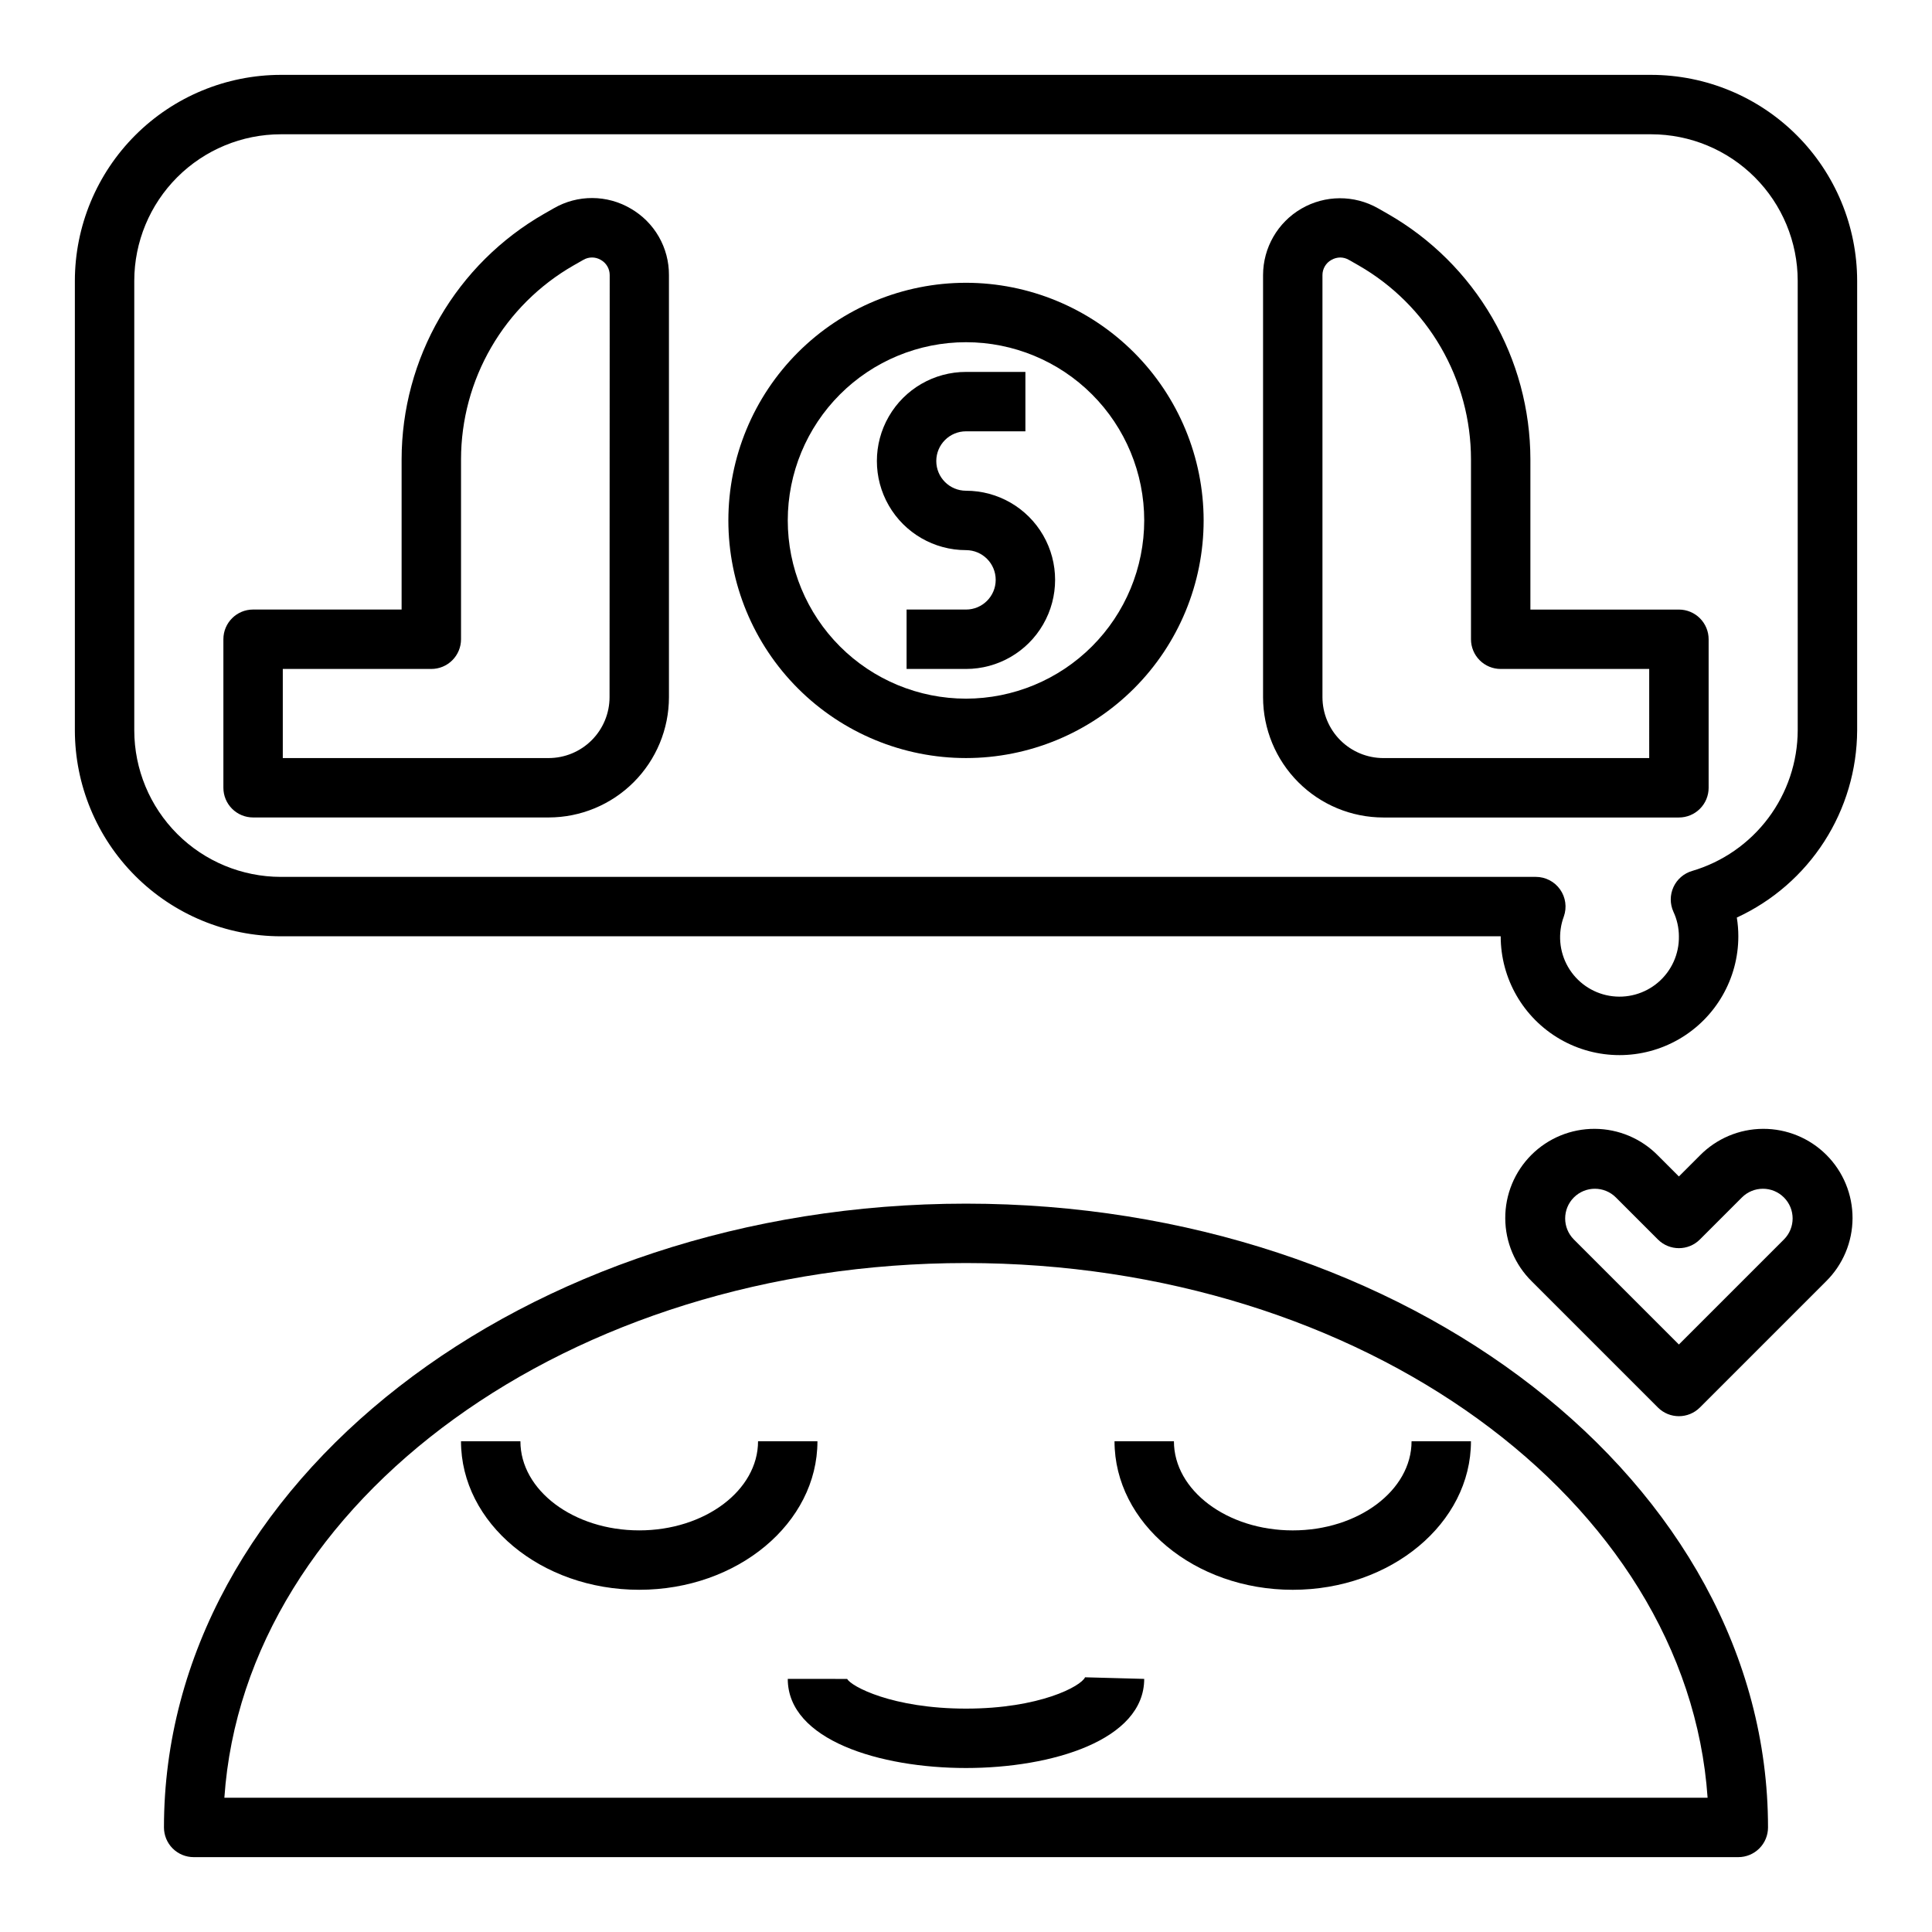
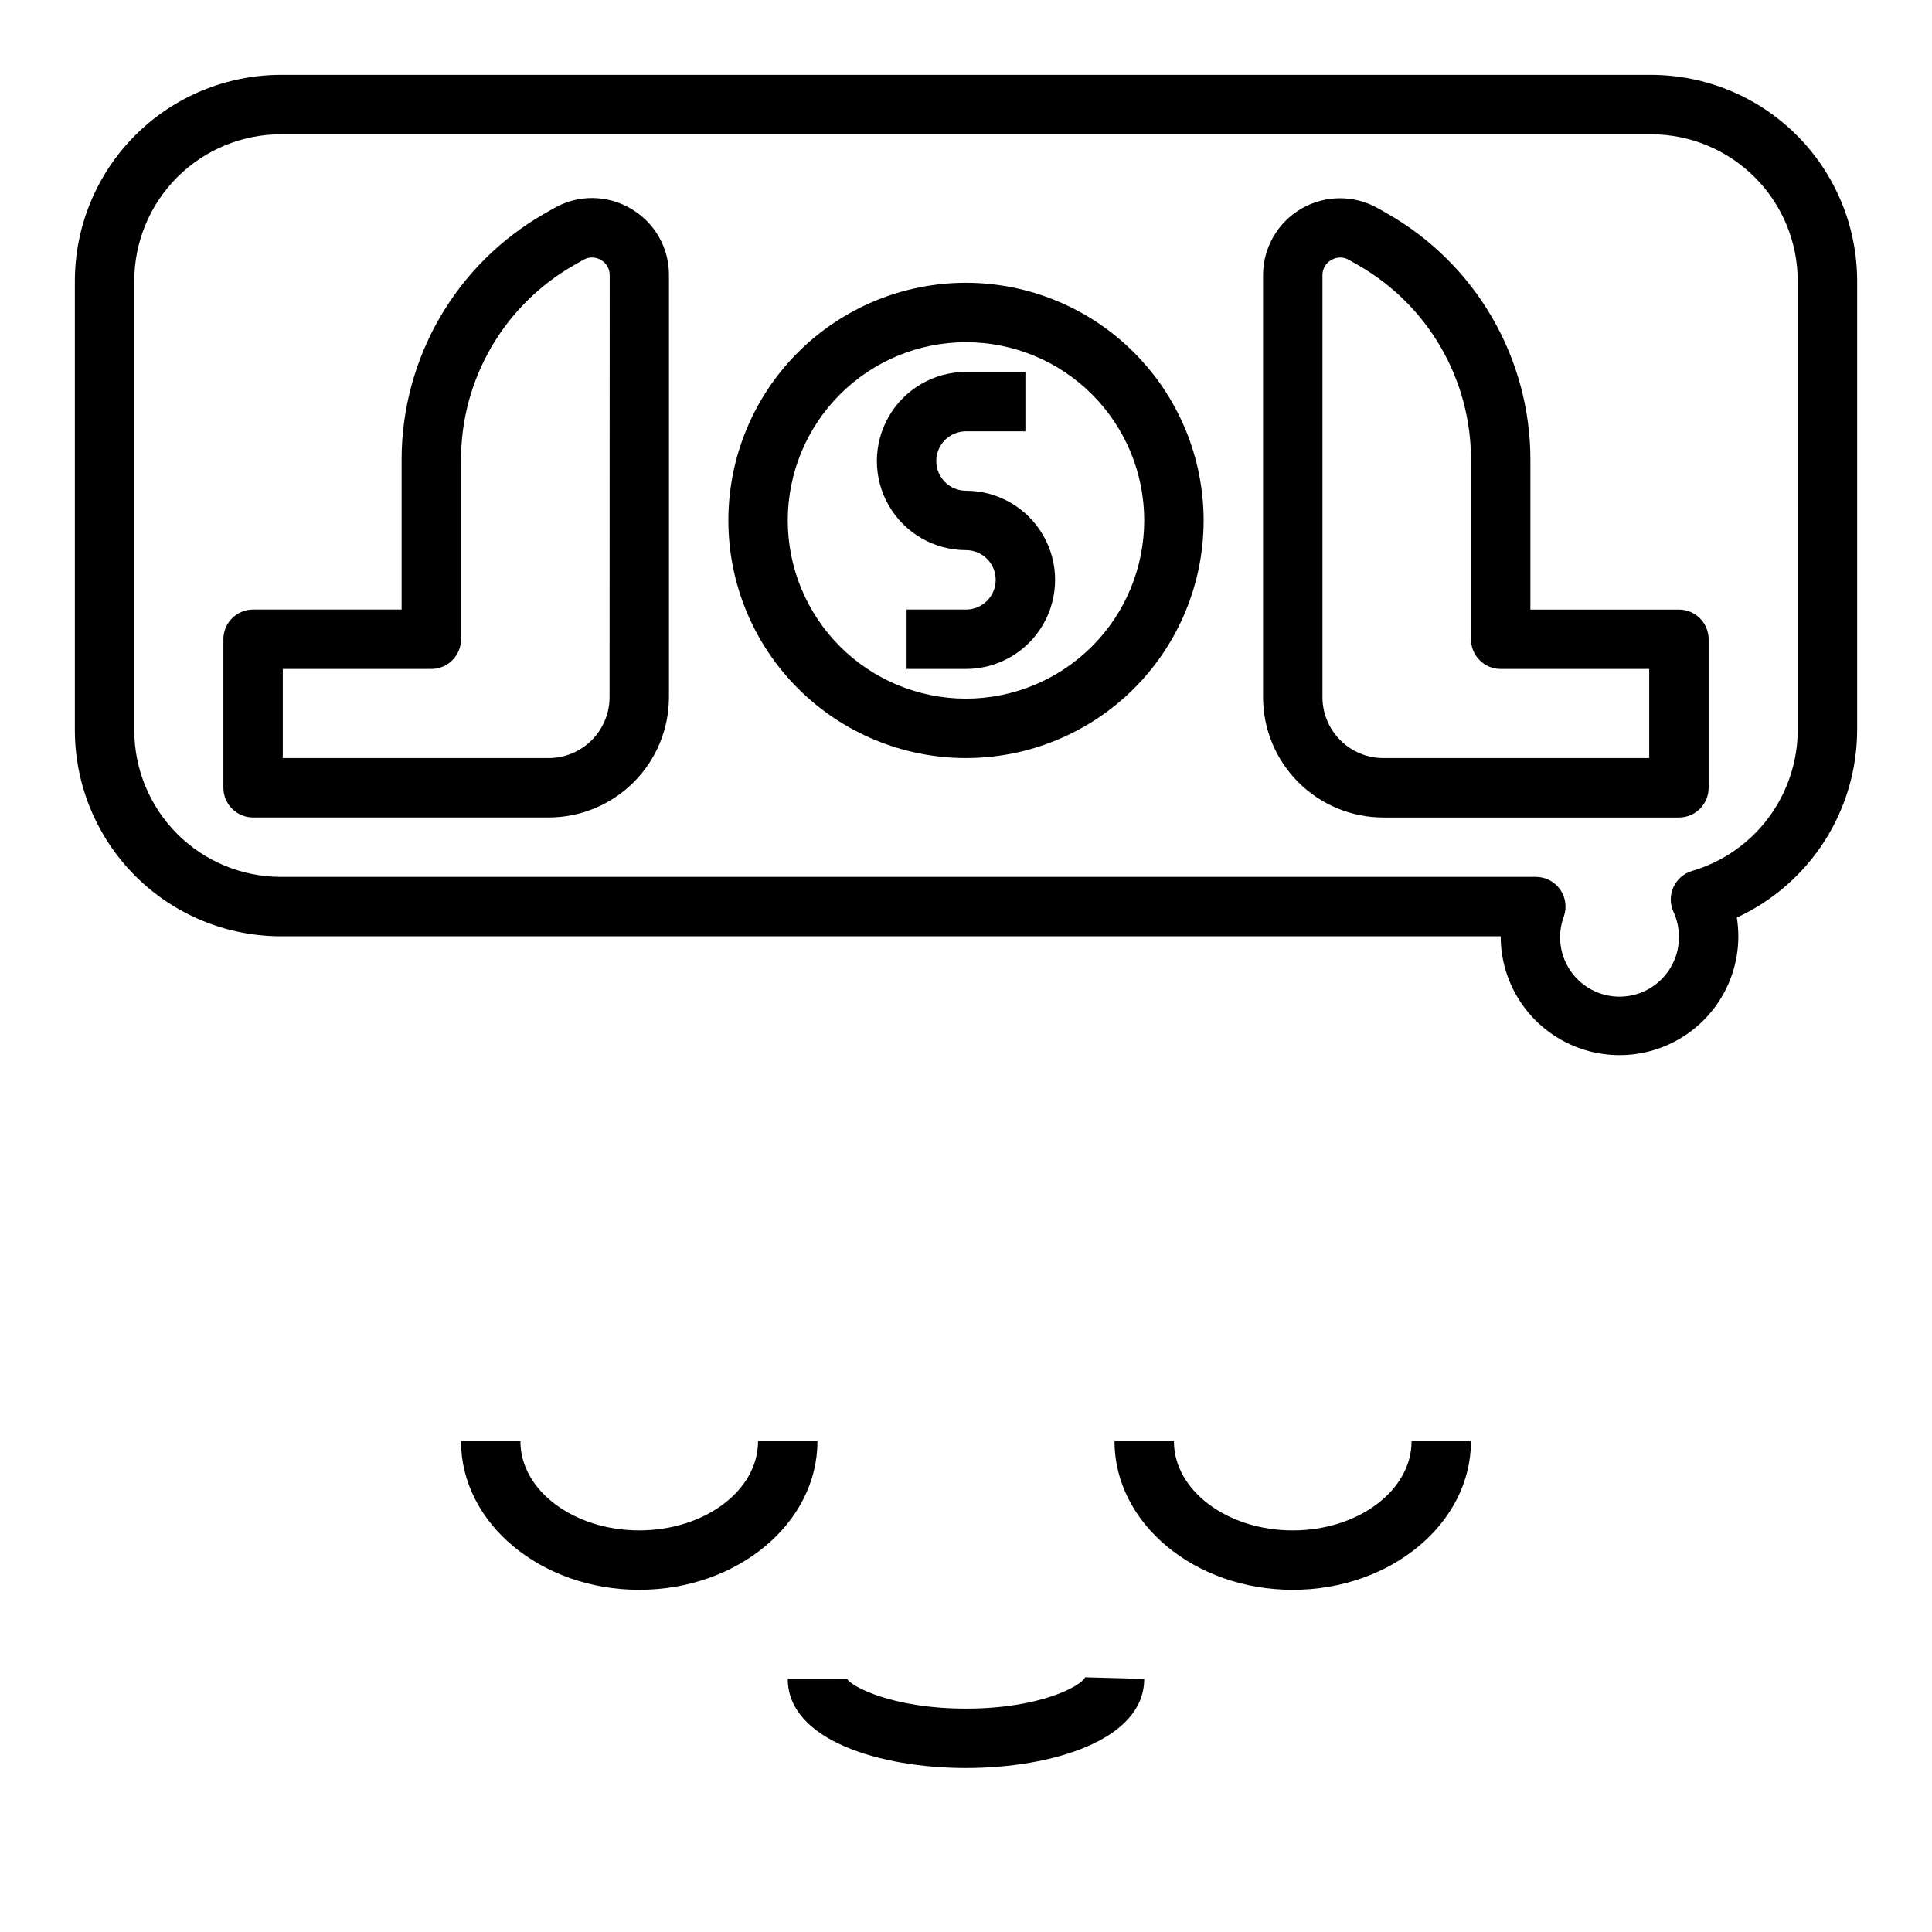
<svg xmlns="http://www.w3.org/2000/svg" fill="#000000" width="800px" height="800px" version="1.1" viewBox="144 144 512 512">
  <g>
-     <path d="m344.89 525.95c0 13.02-14.121 23.617-31.488 23.617s-31.488-10.598-31.488-23.617h-15.742c0 21.703 21.184 39.359 47.23 39.359s47.23-17.656 47.23-39.359z" />
-     <path d="m604.67 636.16c2.086 0 4.09-0.832 5.566-2.305 1.477-1.477 2.305-3.481 2.305-5.566 0-91.148-95.348-165.31-212.54-165.31-117.2 0-212.55 74.16-212.55 165.31 0 2.086 0.832 4.09 2.305 5.566 1.477 1.473 3.481 2.305 5.566 2.305zm-204.67-157.44c105.04 0 191.12 62.867 196.53 141.7h-393.07c5.41-78.828 91.496-141.7 196.54-141.7z" />
+     <path d="m344.89 525.95c0 13.02-14.121 23.617-31.488 23.617s-31.488-10.598-31.488-23.617h-15.742c0 21.703 21.184 39.359 47.23 39.359s47.23-17.656 47.23-39.359" />
    <path d="m486.59 549.57c-17.367 0-31.488-10.598-31.488-23.617h-15.742c0 21.703 21.184 39.359 47.23 39.359s47.23-17.656 47.23-39.359h-15.742c0 13.023-14.121 23.617-31.488 23.617z" />
    <path d="m400 596.8c-19.555 0-30.504-5.934-31.488-7.871l-15.746-0.004c0 16.23 24.48 23.617 47.23 23.617s47.23-7.383 47.23-23.617l-15.672-0.426c-1.051 2.363-12.004 8.301-31.555 8.301z" />
    <path d="m311.12 199.26c-3.082-1.809-6.59-2.769-10.164-2.781-3.57-0.012-7.086 0.922-10.18 2.711l-2.606 1.488c-11.453 6.562-20.969 16.031-27.598 27.449-6.625 11.418-10.121 24.379-10.141 37.582v39.824h-39.359c-4.348 0-7.871 3.523-7.871 7.871v39.359c0 2.09 0.828 4.09 2.305 5.566 1.477 1.477 3.477 2.305 5.566 2.305h78.336c8.449-0.008 16.555-3.367 22.531-9.348 5.977-5.977 9.336-14.082 9.34-22.531v-111.85c0.02-3.578-0.91-7.098-2.695-10.195-1.785-3.102-4.363-5.672-7.465-7.453zm-5.582 129.5c-0.004 4.277-1.707 8.379-4.731 11.402-3.023 3.027-7.121 4.727-11.398 4.734h-70.465v-23.617h39.359c2.09 0 4.09-0.828 5.566-2.305 1.477-1.477 2.309-3.481 2.309-5.566v-47.695c0.012-10.426 2.773-20.664 8.008-29.68 5.231-9.016 12.75-16.496 21.793-21.68l2.598-1.48c1.43-0.848 3.207-0.848 4.637 0 1.465 0.812 2.371 2.359 2.363 4.031z" />
    <path d="m588.93 305.54h-39.359v-39.824c-0.023-13.207-3.527-26.176-10.16-37.594-6.633-11.418-16.164-20.887-27.625-27.445l-2.582-1.473c-6.312-3.59-14.055-3.555-20.332 0.094-6.277 3.648-10.141 10.359-10.148 17.617v111.85c0.008 8.449 3.367 16.555 9.344 22.531 5.973 5.981 14.078 9.34 22.531 9.348h78.332c2.09 0 4.09-0.828 5.566-2.305 1.477-1.477 2.309-3.477 2.309-5.566v-39.359c0-2.086-0.832-4.09-2.309-5.566-1.477-1.477-3.477-2.305-5.566-2.305zm-7.871 39.359h-70.461c-4.277-0.008-8.379-1.707-11.402-4.734-3.023-3.023-4.723-7.125-4.731-11.402v-111.85c-0.004-1.672 0.898-3.219 2.363-4.031 0.719-0.414 1.531-0.637 2.363-0.645 0.805 0.012 1.594 0.23 2.289 0.637l2.582 1.473c9.039 5.191 16.547 12.672 21.773 21.691 5.223 9.016 7.981 19.254 7.992 29.676v47.695c0 2.086 0.828 4.09 2.305 5.566 1.477 1.477 3.477 2.305 5.566 2.305h39.359z" />
    <path d="m400 218.94c-16.703 0-32.723 6.637-44.531 18.445-11.812 11.812-18.445 27.828-18.445 44.531s6.633 32.723 18.445 44.531c11.809 11.809 27.828 18.445 44.531 18.445 16.699 0 32.719-6.637 44.531-18.445 11.809-11.809 18.445-27.828 18.445-44.531-0.02-16.695-6.66-32.703-18.469-44.512-11.805-11.805-27.812-18.445-44.508-18.465zm0 110.21c-12.527 0-24.543-4.973-33.398-13.832-8.859-8.859-13.836-20.871-13.836-33.398 0-12.527 4.977-24.539 13.836-33.398 8.855-8.855 20.871-13.832 33.398-13.832 12.523 0 24.539 4.977 33.398 13.832 8.855 8.859 13.832 20.871 13.832 33.398-0.012 12.523-4.992 24.531-13.848 33.383-8.855 8.855-20.863 13.836-33.383 13.848z" />
    <path d="m581.59 163.84h-363.18c-14.469 0.02-28.336 5.773-38.566 16.004-10.23 10.23-15.984 24.098-16.004 38.566v119.15c0.02 14.465 5.773 28.336 16.004 38.566 10.23 10.23 24.098 15.984 38.566 16h323.29c0 11.25 6 21.645 15.742 27.27s21.746 5.625 31.488 0c9.742-5.625 15.746-16.02 15.746-27.27 0-1.664-0.133-3.324-0.402-4.965 9.484-4.375 17.527-11.367 23.176-20.152 5.648-8.789 8.672-19.004 8.715-29.449v-119.15c-0.02-14.469-5.773-28.336-16.004-38.566-10.227-10.23-24.098-15.984-38.566-16.004zm38.824 173.72c-0.035 8.391-2.777 16.551-7.816 23.258-5.039 6.711-12.109 11.617-20.16 13.992-2.191 0.637-4 2.195-4.953 4.273-0.953 2.074-0.957 4.461-0.012 6.543 0.949 2.035 1.445 4.254 1.453 6.5 0.078 4.688-1.941 9.164-5.5 12.211-3.559 3.047-8.289 4.352-12.91 3.559-4.617-0.793-8.641-3.606-10.977-7.664-2.336-4.062-2.742-8.957-1.109-13.348 0.855-2.406 0.484-5.082-0.988-7.168-1.473-2.09-3.871-3.332-6.426-3.332h-332.61c-10.293-0.012-20.164-4.106-27.441-11.383-7.277-7.281-11.371-17.148-11.383-27.441v-119.15c0.012-10.293 4.106-20.164 11.383-27.441s17.148-11.371 27.441-11.383h363.18c10.293 0.012 20.164 4.106 27.441 11.383 7.281 7.277 11.375 17.148 11.383 27.441z" />
-     <path d="m594.49 450.21-5.566 5.566-5.566-5.566h0.004c-4.418-4.488-10.441-7.031-16.738-7.055-6.297-0.027-12.344 2.461-16.797 6.914s-6.945 10.496-6.918 16.793c0.023 6.297 2.562 12.324 7.051 16.738l33.402 33.402c3.074 3.074 8.055 3.074 11.129 0l33.402-33.402c4.488-4.414 7.027-10.441 7.051-16.738 0.023-6.297-2.465-12.34-6.918-16.793s-10.5-6.941-16.797-6.914c-6.297 0.023-12.324 2.566-16.738 7.055zm22.27 22.262-27.836 27.836-27.836-27.836c-3.07-3.078-3.07-8.062 0.004-11.137 3.078-3.074 8.062-3.07 11.137 0.004l11.133 11.133c3.074 3.074 8.055 3.074 11.129 0l11.133-11.133c3.074-3.074 8.059-3.078 11.133-0.004 3.078 3.074 3.078 8.059 0.004 11.137z" />
    <path d="m400 274.05c-4.348 0-7.875-3.523-7.875-7.871 0-4.348 3.527-7.875 7.875-7.875h15.742v-15.742h-15.742c-8.438 0-16.234 4.5-20.453 11.809-4.219 7.305-4.219 16.309 0 23.613 4.219 7.309 12.016 11.809 20.453 11.809 4.348 0 7.871 3.527 7.871 7.875 0 4.348-3.523 7.871-7.871 7.871h-15.746v15.742h15.746c8.438 0 16.23-4.5 20.449-11.809 4.219-7.305 4.219-16.309 0-23.613-4.219-7.309-12.012-11.809-20.449-11.809z" />
  </g>
</svg>